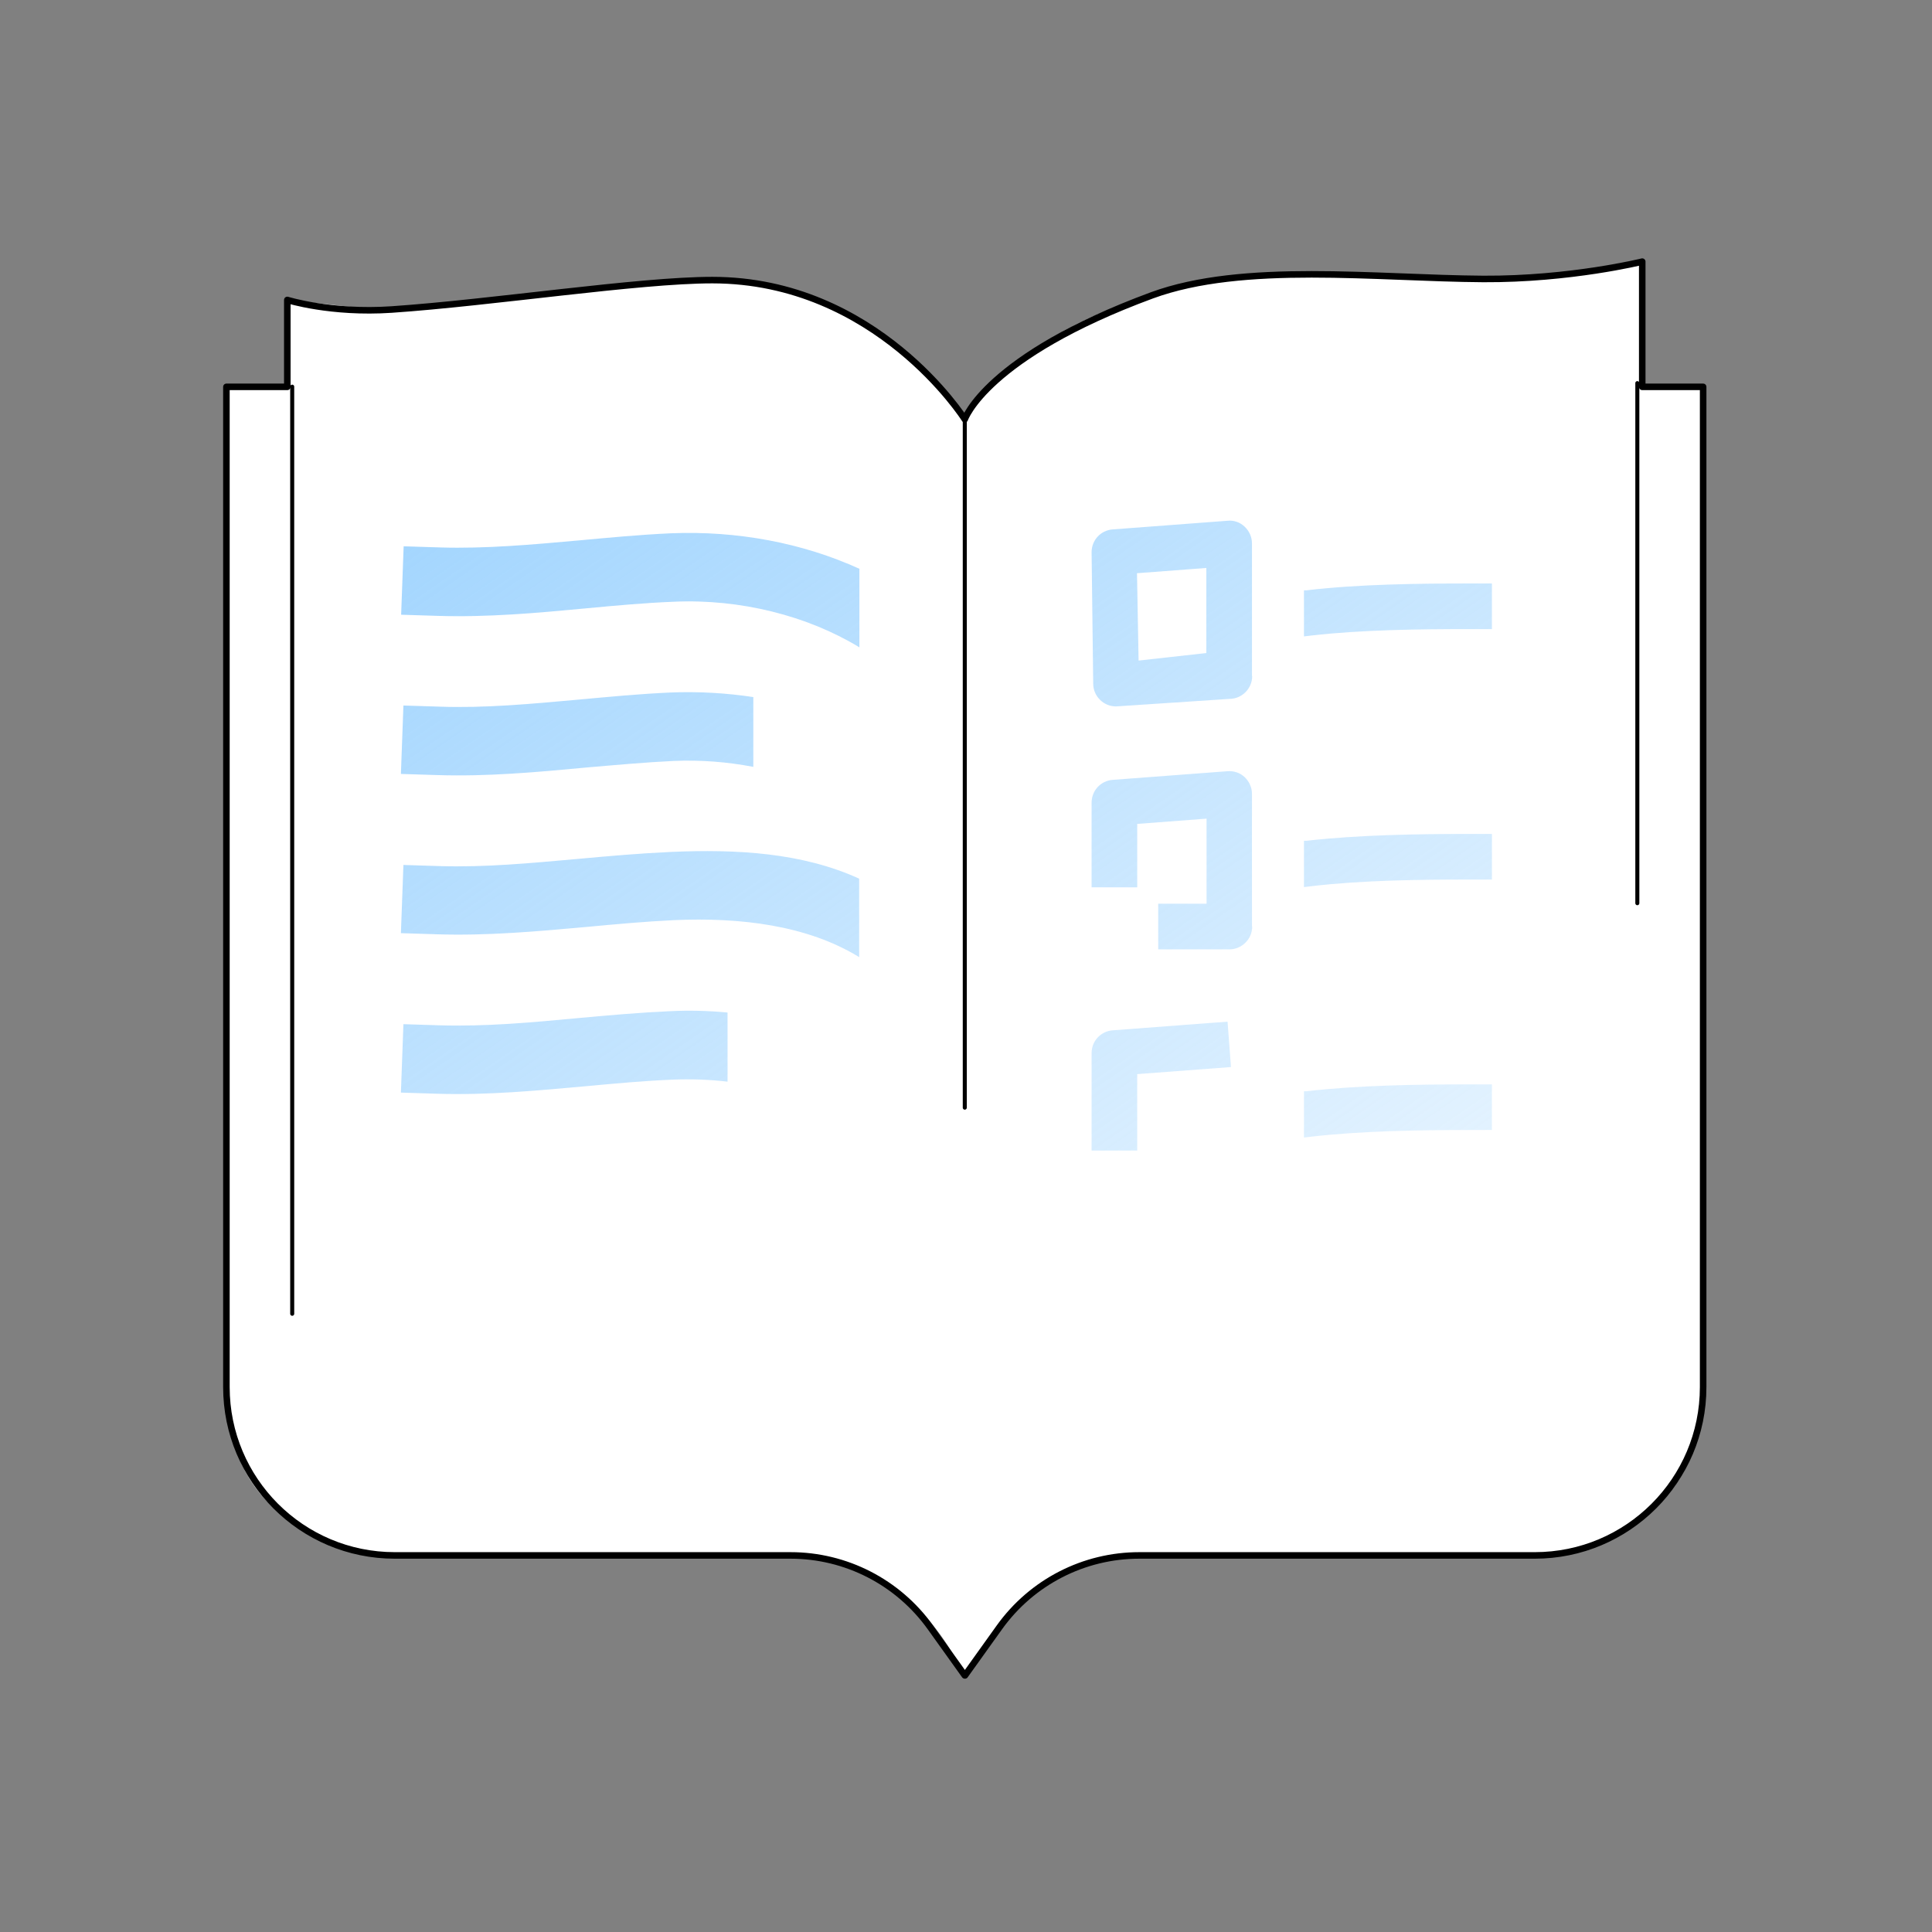
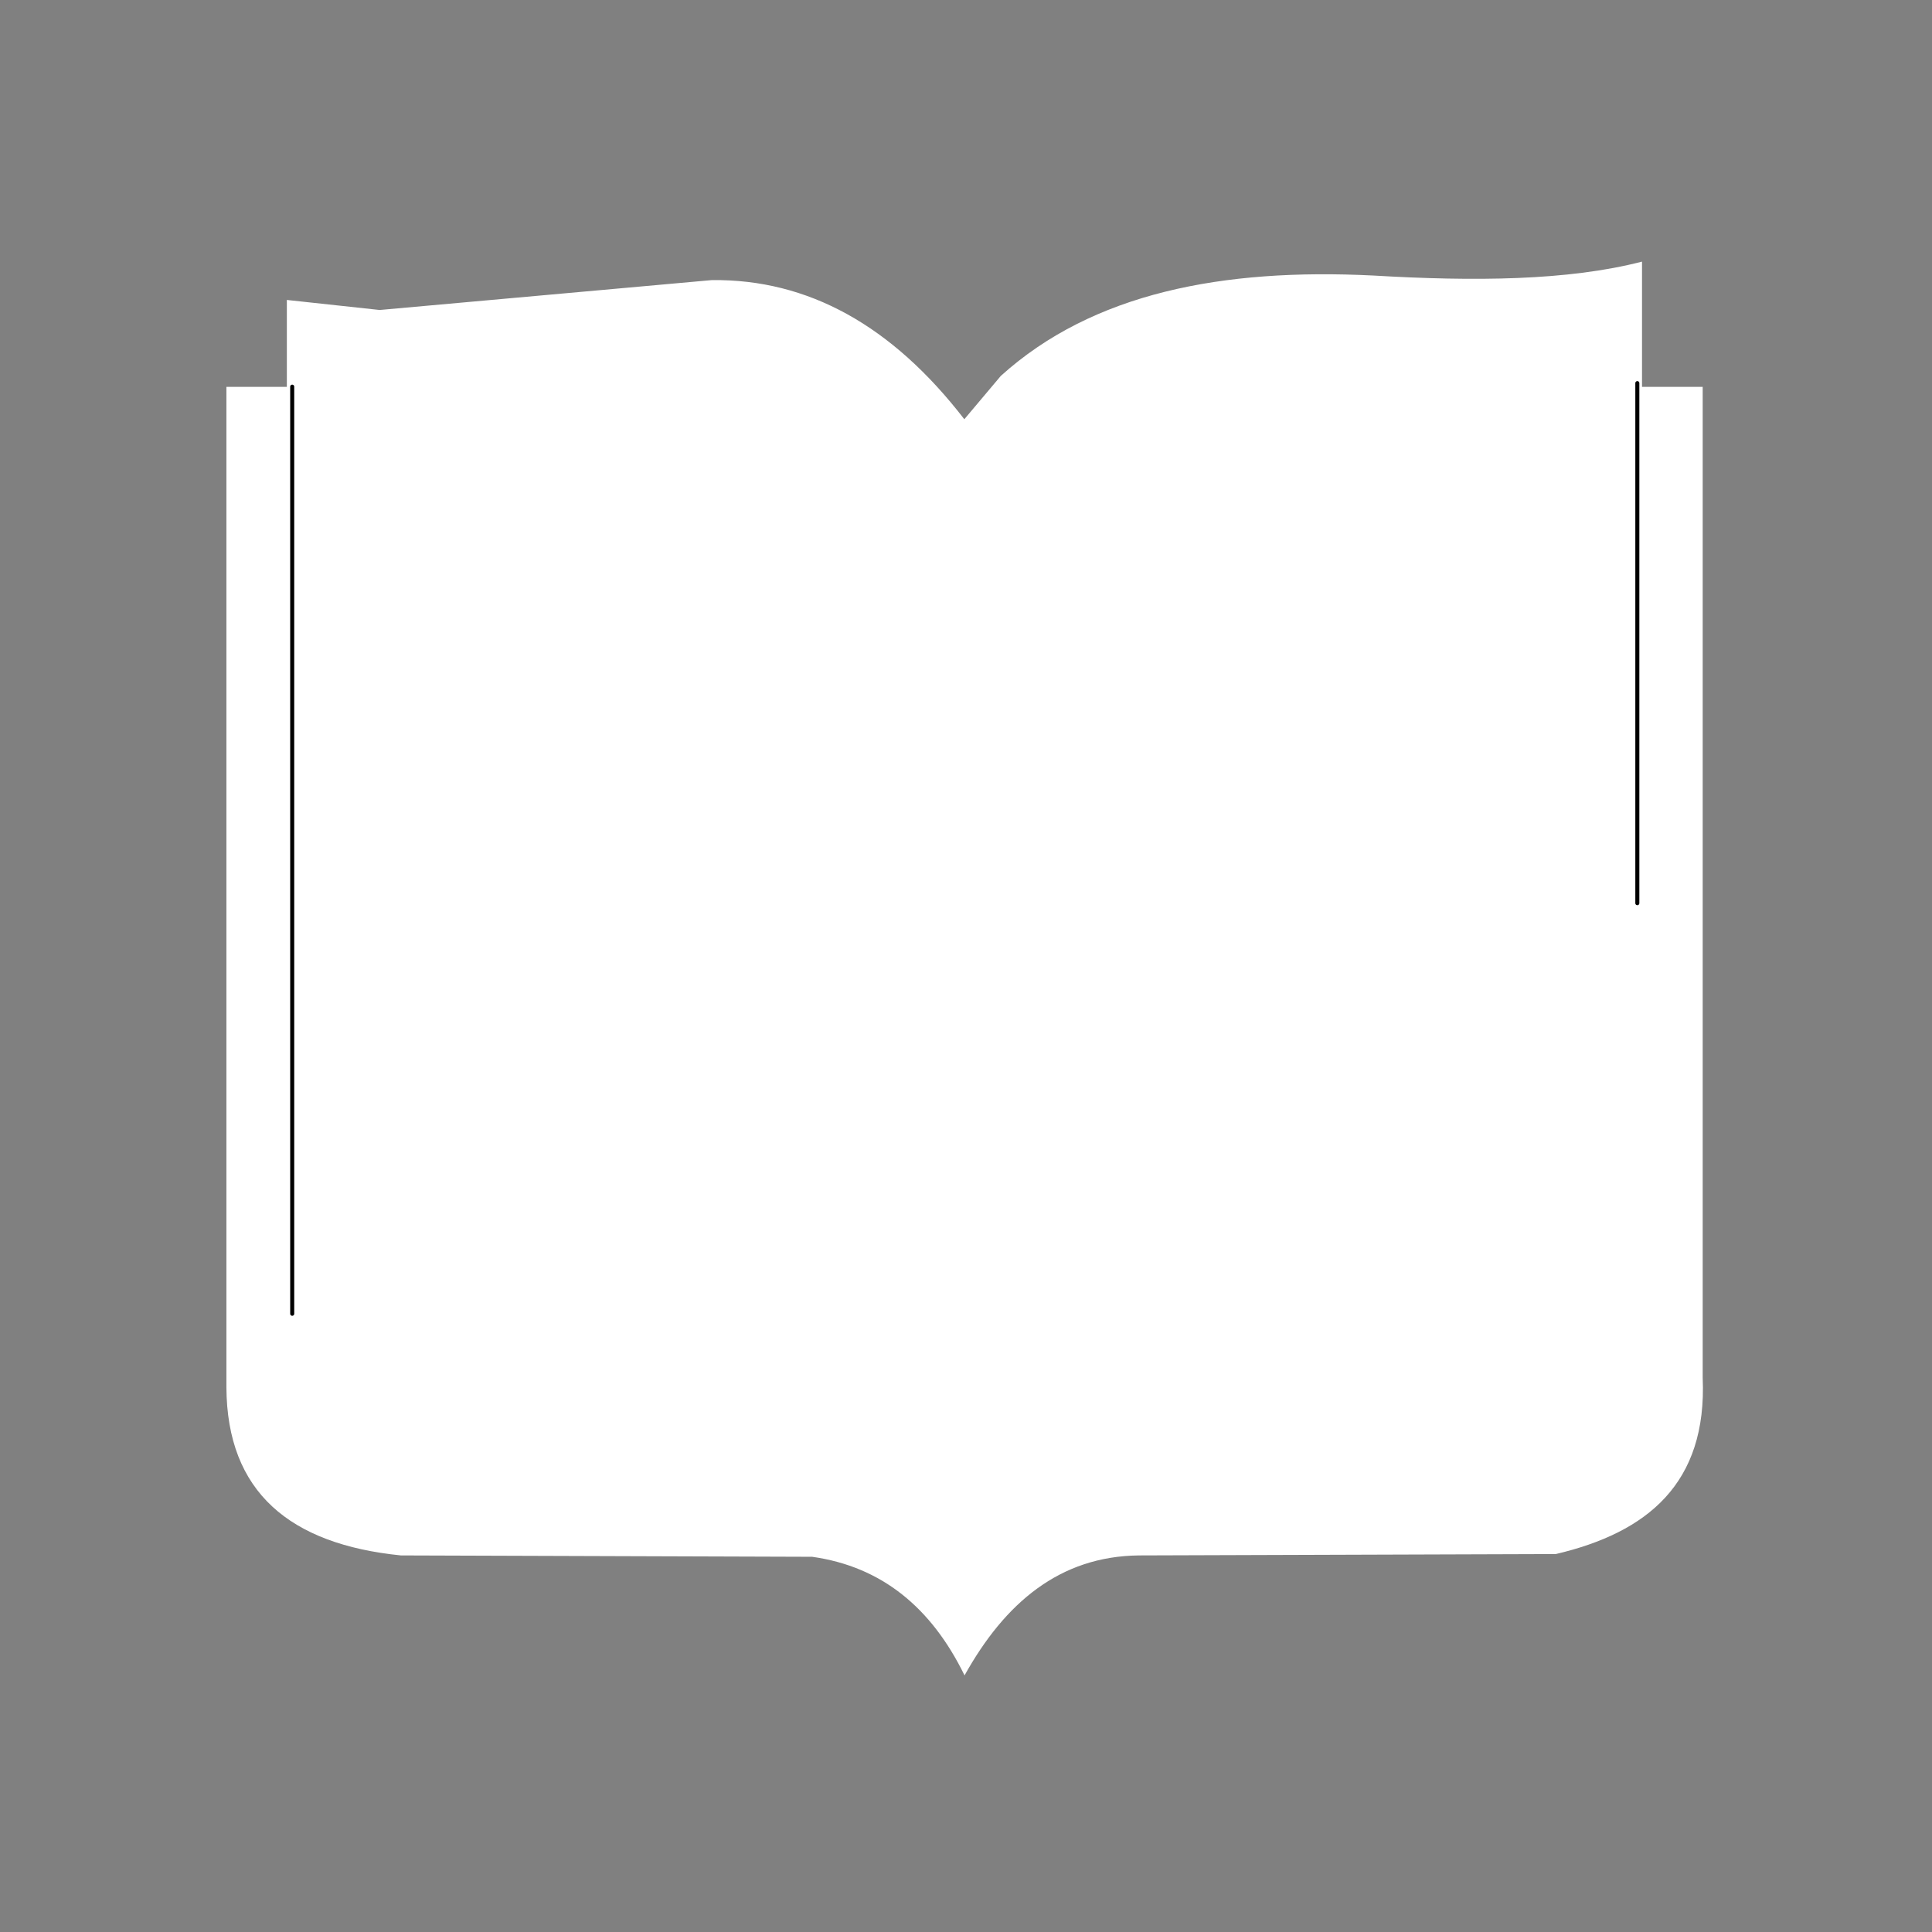
<svg xmlns="http://www.w3.org/2000/svg" width="298" height="298" viewBox="0 0 298 298" fill="none">
  <rect x="0" y="0" width="298" height="298" fill="#808080" stroke="none" />
  <path d="M262.665 59.67H253.271V40.354C241.836 43.31 227.376 43.415 211.825 42.5C188.569 41.339 168.549 45.174 154.37 57.981L148.741 64.666C137.588 50.206 124.64 43.028 109.793 43.204L58.565 47.813L44.245 46.265V59.67H34.922V213.95C34.992 230.17 44.738 238.191 61.837 239.915L125.273 240.126C136.004 241.639 143.674 247.972 148.776 258.422C155.003 247.234 163.447 240.056 175.656 239.915L239.972 239.704C254.08 236.397 263.334 228.833 262.63 212.507V59.67H262.665Z" fill="white" />
-   <path d="M148.811 258.422L143.498 250.998C138.502 244.032 130.48 239.915 121.931 239.915H60.887C46.532 239.915 34.922 228.27 34.922 213.95V59.67H44.316V46.265C44.316 46.265 51.036 48.376 60.395 47.743C75.876 46.687 98.534 43.204 109.863 43.204C135.23 43.204 148.811 64.666 148.811 64.666C148.811 64.666 152.118 54.991 177.662 45.561C191.735 40.389 212.282 42.923 228.783 43.028C242.259 43.099 253.306 40.354 253.306 40.354V59.67H262.7V213.95C262.7 228.305 251.055 239.915 236.735 239.915H175.726C167.177 239.915 159.155 244.032 154.159 250.998L148.846 258.422" stroke="black" stroke-width="1.009" stroke-linecap="round" stroke-linejoin="round" />
  <path d="M45.071 59.64L45.072 202.642" stroke="black" stroke-width="0.621" stroke-linecap="round" stroke-linejoin="round" />
  <path d="M252.549 139.313V59.094" stroke="black" stroke-width="0.621" stroke-linecap="round" stroke-linejoin="round" />
-   <path d="M148.812 170.85V64.666" stroke="black" stroke-width="0.621" stroke-linecap="round" stroke-linejoin="round" />
-   <path d="M132.557 87.746V99.85C124.535 94.959 114.156 92.356 103.952 92.813C99.484 92.989 94.875 93.411 90.407 93.833C82.948 94.537 75.243 95.24 67.502 94.994L61.873 94.818L62.26 84.263L67.889 84.439C74.891 84.65 81.927 84.017 89.351 83.349C93.96 82.926 98.745 82.469 103.46 82.258C113.698 81.836 123.796 83.736 132.592 87.746H132.557ZM103.389 106.816C98.675 107.027 93.89 107.484 89.281 107.907C81.857 108.575 74.82 109.244 67.819 108.997L62.225 108.821L61.838 119.376L67.467 119.552C75.172 119.799 82.913 119.095 90.371 118.391C94.875 118.004 99.484 117.582 103.917 117.371C108.034 117.195 112.185 117.512 116.196 118.286V107.52C112.009 106.886 107.717 106.64 103.389 106.816ZM103.425 131.409C98.71 131.62 93.925 132.043 89.316 132.465C81.857 133.133 74.856 133.802 67.854 133.591L62.225 133.415L61.838 143.935L67.467 144.111C75.172 144.357 82.948 143.653 90.371 142.985C94.875 142.562 99.484 142.14 103.917 141.929C114.156 141.472 124.5 142.703 132.521 147.629V135.526C123.726 131.515 113.628 130.952 103.389 131.409H103.425ZM103.389 155.967C98.675 156.178 93.89 156.601 89.281 157.023C81.857 157.727 74.82 158.36 67.819 158.149L62.225 157.973L61.838 168.528L67.467 168.704C75.207 168.95 82.913 168.211 90.371 167.543C94.875 167.121 99.484 166.698 103.917 166.522C106.697 166.417 109.476 166.522 112.221 166.839V156.178C109.3 155.897 106.345 155.827 103.389 155.967ZM193.108 142.879V122.437C193.108 121.452 192.685 120.538 191.982 119.869C191.278 119.201 190.328 118.884 189.343 118.954L171.61 120.291C169.781 120.432 168.373 121.945 168.373 123.81V136.863H175.41V127.082L186.106 126.272V139.396H178.647V146.433H189.624C191.559 146.433 193.143 144.849 193.143 142.914L193.108 142.879ZM175.375 165.678L189.871 164.587L189.343 157.586L171.61 158.923C169.781 159.064 168.373 160.576 168.373 162.441V177.465H175.41V165.713L175.375 165.678ZM193.108 104.248V83.806C193.108 82.821 192.685 81.906 191.982 81.237C191.278 80.569 190.328 80.217 189.343 80.323L171.61 81.66C169.781 81.8 168.373 83.313 168.373 85.178L168.62 105.444C168.62 107.379 170.203 108.962 172.138 108.962L189.624 107.801C191.559 107.801 193.143 106.218 193.143 104.283L193.108 104.248ZM175.375 88.415L186.071 87.606V100.729L175.621 101.89L175.375 88.415ZM226.602 89.998C218.721 89.998 209.573 90.104 201.516 91.054H201.129V98.161L202.326 98.02C210.031 97.14 218.932 97.035 226.602 97.035H230.121V89.998H226.602ZM226.602 128.63C218.721 128.63 209.573 128.77 201.516 129.685H201.129V136.828L202.326 136.687C210.031 135.772 218.932 135.666 226.602 135.666H230.121V128.63H226.602ZM226.602 167.261C218.299 167.261 209.538 167.402 201.516 168.317H201.129V175.459L202.326 175.318C209.996 174.439 218.897 174.298 226.602 174.298H230.121V167.261H226.602Z" fill="url(#paint0_linear_12527_12616)" />
  <defs>
    <linearGradient id="paint0_linear_12527_12616" x1="83.611" y1="31.784" x2="200.781" y2="202.065" gradientUnits="userSpaceOnUse">
      <stop stop-color="#99D1FE" />
      <stop offset="1" stop-color="#99D1FE" stop-opacity="0.26" />
    </linearGradient>
  </defs>
</svg>